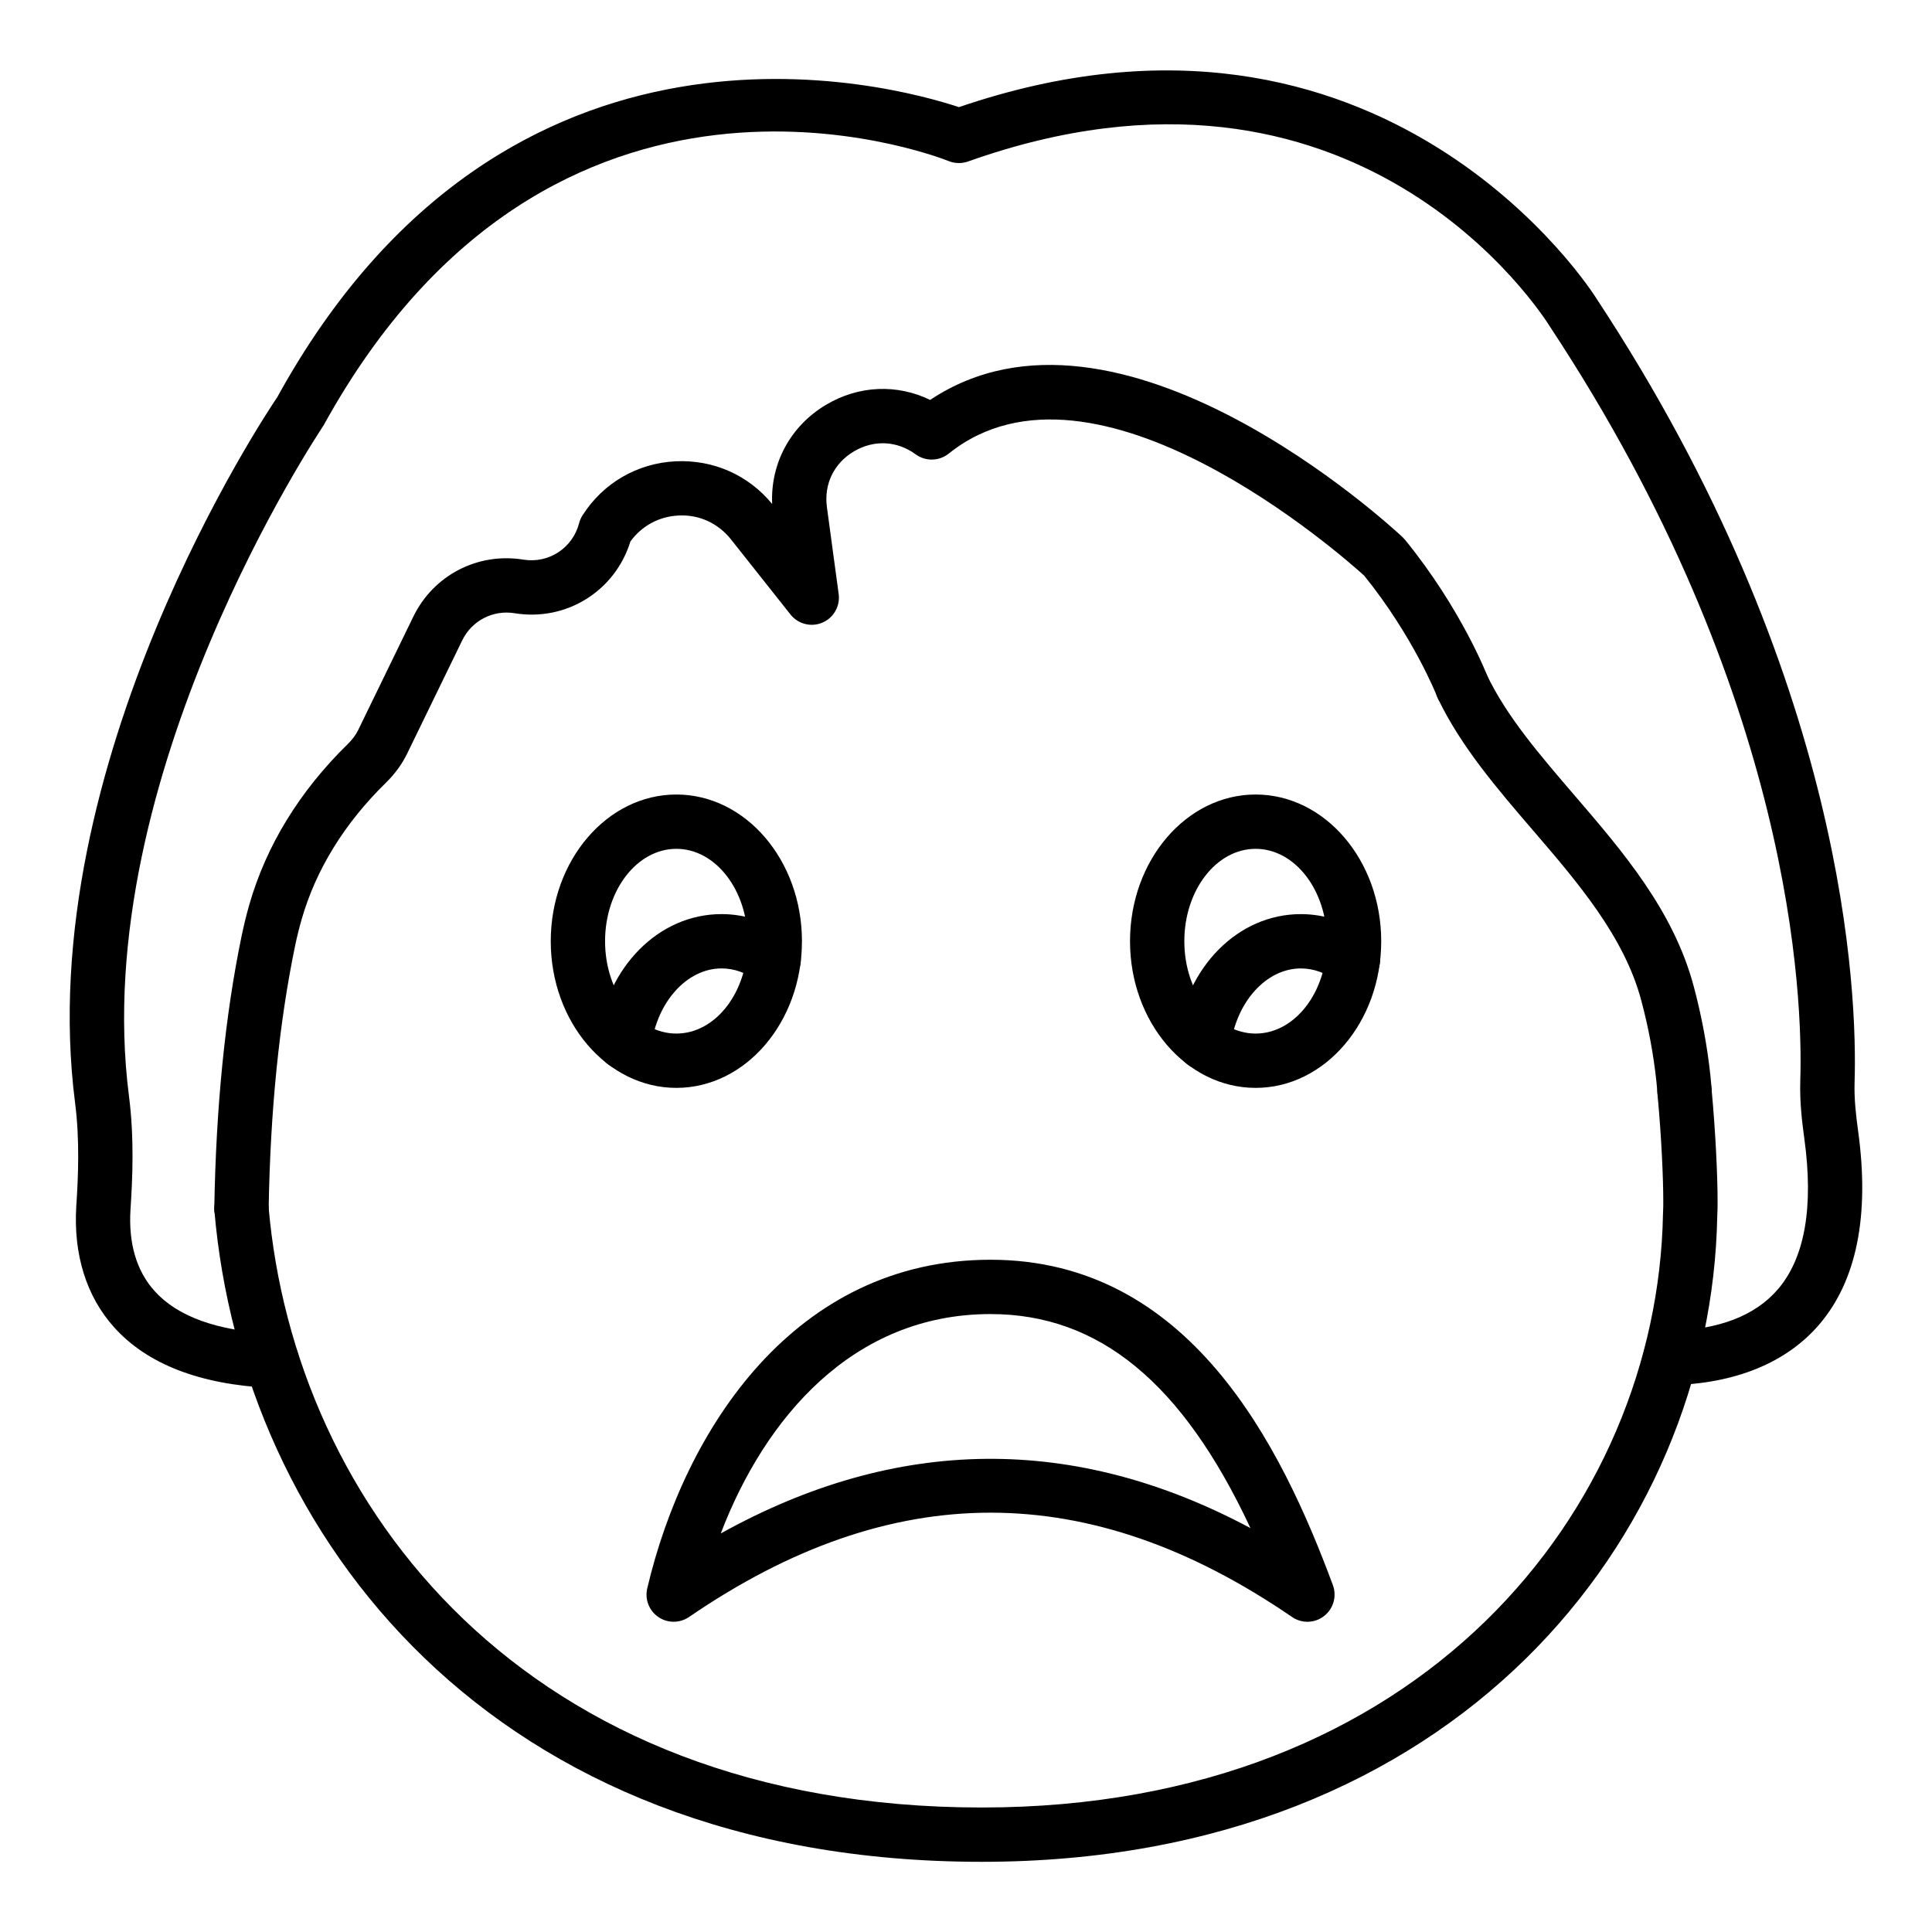
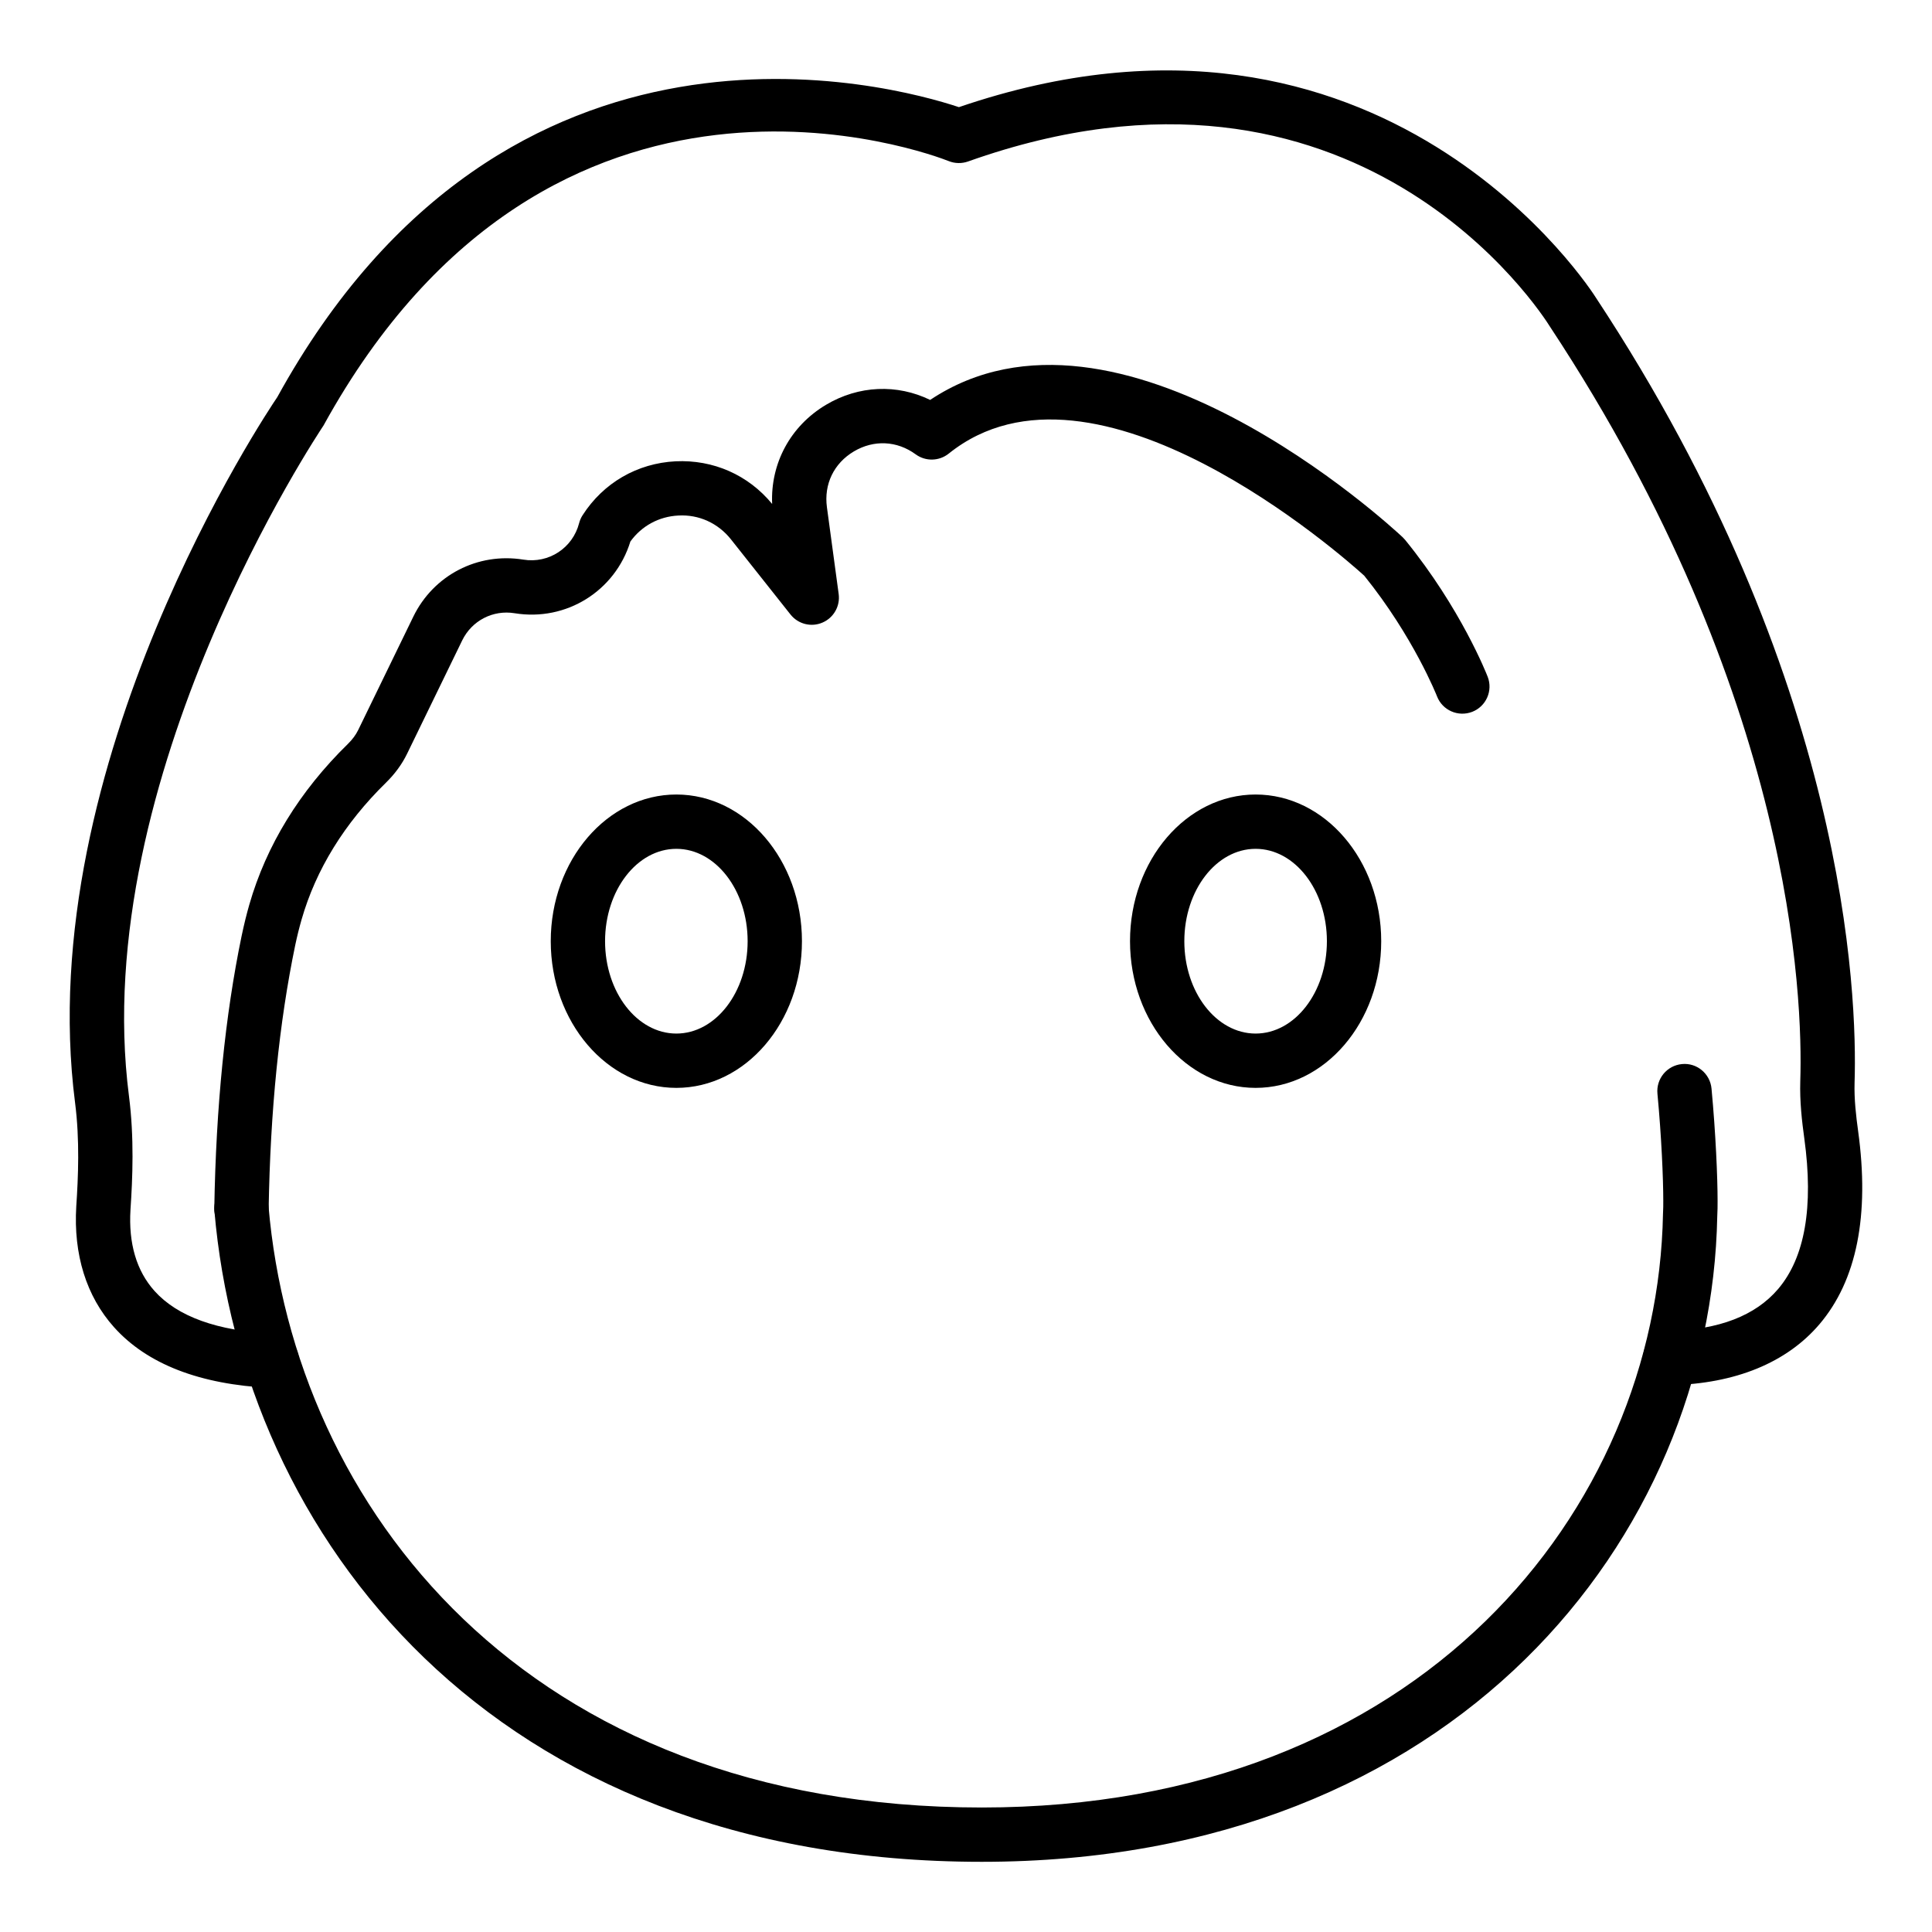
<svg xmlns="http://www.w3.org/2000/svg" fill="#000000" width="800px" height="800px" version="1.1" viewBox="144 144 512 512">
  <g>
    <path d="m404.19 637.4c-130.24 0-195.98-86.633-203.37-172.49-0.34-3.957 2.594-7.445 6.555-7.785 3.941-0.457 7.445 2.594 7.785 6.551 6.82 79.309 67.918 159.33 189.03 159.33 116.58 0 179.06-79.145 180.52-157.32 0.078-1.367 0.074-2.363 0.074-3.43 0-5.981-0.477-17.09-1.547-28.426-0.371-3.957 2.535-7.469 6.492-7.84 3.941-0.402 7.469 2.535 7.84 6.492 1.109 11.801 1.609 23.457 1.609 29.777 0 1.359-0.004 2.641-0.086 4-1.586 84.895-69.047 171.14-194.91 171.14z" />
    <path d="m207.99 471.49h-0.121c-3.977-0.066-7.144-3.344-7.078-7.316 0.449-26.914 2.887-51.184 7.242-72.141 0.668-3.176 1.312-5.762 2.039-8.301 4.519-15.715 13.312-30.051 26.145-42.609 1.176-1.152 2.086-2.387 2.707-3.66l14.609-30.043c5.356-11 17.059-17.066 29.145-15.117 6.723 1.102 13.098-3.066 14.797-9.668 0.191-0.742 0.5-1.449 0.914-2.09 5.496-8.574 14.48-13.785 24.656-14.297 9.984-0.473 19.266 3.617 25.582 11.305-0.469-10.766 4.84-20.656 14.281-26.281 8.668-5.164 18.844-5.547 27.594-1.289 49.859-33.273 122.08 33.449 125.21 36.379 0.234 0.223 0.457 0.461 0.664 0.711 14.793 18.18 21.594 35.547 21.875 36.273 1.434 3.703-0.406 7.863-4.109 9.301-3.727 1.422-7.875-0.402-9.312-4.102-0.062-0.156-6.238-15.805-19.297-31.988-5.336-4.844-71.414-63.426-110.11-32.348-2.547 2.035-6.133 2.113-8.75 0.199-4.973-3.637-11.098-3.914-16.395-0.773-5.293 3.152-7.961 8.68-7.133 14.785l3.113 22.992c0.438 3.211-1.328 6.32-4.312 7.586-2.984 1.281-6.441 0.391-8.457-2.152l-15.773-19.906c-3.402-4.289-8.5-6.637-13.949-6.32-5.141 0.258-9.719 2.75-12.707 6.883-4.039 13.117-16.984 21.238-30.68 19.008-5.742-0.941-11.34 1.961-13.891 7.203l-14.605 30.035c-1.344 2.762-3.223 5.34-5.586 7.652-11.027 10.801-18.559 23.012-22.379 36.301-0.633 2.207-1.191 4.453-1.668 6.723-4.285 20.609-6.621 43.973-7.055 69.984-0.074 3.938-3.281 7.082-7.199 7.082z" />
-     <path d="m590.41 440.32c-3.773 0-6.941-2.934-7.176-6.75-0.008-0.086-0.074-1.137-0.27-2.961-0.754-7.129-2.106-14.359-4.012-21.488-4.523-16.945-16.824-31.258-28.715-45.094-9.391-10.926-19.102-22.223-25.199-34.977-1.719-3.586-0.199-7.883 3.383-9.598 3.566-1.723 7.879-0.207 9.598 3.383 5.277 11.035 13.953 21.125 23.133 31.809 12.945 15.066 26.336 30.645 31.711 50.766 2.094 7.844 3.582 15.812 4.418 23.68 0.246 2.328 0.32 3.621 0.32 3.621 0.23 3.961-2.789 7.367-6.754 7.606-0.145 0-0.293 0.004-0.438 0.004z" />
    <path d="m216.03 511.82c-0.121 0-0.234-0.004-0.355-0.008-18.754-0.906-32.703-6.32-41.461-16.094-7.328-8.18-10.785-19.266-10-32.062 0.516-7.633 0.941-17.598-0.312-27.352-11.586-89.914 50.914-183.13 53.582-187.06 60.922-110.71 162.88-82.746 180.64-76.848 112.68-38.523 168.31 49.672 168.86 50.574 66.523 100.87 69.25 184.68 68.496 207.96-0.133 4.34 0.402 8.914 0.941 12.809 3.078 22.383-0.371 39.605-10.254 51.207-8.664 10.172-22.285 15.75-39.387 16.141-3.945 0.281-7.269-3.055-7.359-7.027-0.09-3.977 3.055-7.269 7.027-7.359 13.074-0.301 22.746-4.031 28.762-11.086 7.109-8.344 9.449-21.766 6.953-39.902-0.621-4.484-1.242-9.812-1.07-15.234 0.719-22.223-1.941-102.26-66.254-199.79-2.156-3.488-51.234-80.547-154.31-43.887-1.641 0.578-3.457 0.547-5.078-0.098-4.266-1.691-105.02-40.172-165.71 70.055-0.973 1.488-62.441 93.262-51.562 177.7 1.418 11 0.961 21.875 0.402 30.121-0.547 8.949 1.59 16.203 6.356 21.527 6.094 6.801 16.672 10.609 31.438 11.32 3.969 0.191 7.031 3.566 6.844 7.539-0.188 3.852-3.375 6.852-7.188 6.852z" />
    <path d="m476.75 432.3c-18.352 0-33.285-17.438-33.285-38.871 0-21.438 14.934-38.875 33.285-38.875 18.352 0 33.285 17.438 33.285 38.875 0 21.434-14.934 38.871-33.285 38.871zm0-63.352c-10.418 0-18.891 10.98-18.891 24.48s8.473 24.477 18.891 24.477c10.418 0 18.891-10.98 18.891-24.477 0-13.5-8.473-24.48-18.891-24.48z" />
    <path d="m323.24 432.3c-18.352 0-33.285-17.438-33.285-38.871 0-21.438 14.934-38.875 33.285-38.875 18.352 0 33.285 17.438 33.285 38.875 0 21.434-14.934 38.871-33.285 38.871zm0-63.352c-10.418 0-18.891 10.98-18.891 24.48s8.473 24.477 18.891 24.477c10.418 0 18.891-10.98 18.891-24.477 0-13.5-8.473-24.48-18.891-24.48z" />
-     <path d="m462.98 427.49c-0.305 0-0.613-0.016-0.926-0.059-3.941-0.504-6.731-4.109-6.223-8.051 2.457-19.195 16.297-33.129 32.906-33.129 6.531 0 12.824 2.184 18.203 6.316 3.152 2.422 3.742 6.941 1.32 10.094-2.43 3.152-6.945 3.738-10.094 1.32-2.84-2.184-6.102-3.336-9.434-3.336-9.121 0-17.129 8.84-18.629 20.562-0.461 3.629-3.559 6.281-7.125 6.281z" />
-     <path d="m309.46 427.49c-0.305 0-0.613-0.016-0.926-0.059-3.941-0.504-6.731-4.109-6.223-8.051 2.457-19.199 16.297-33.133 32.906-33.133 6.531 0 12.824 2.184 18.203 6.316 3.152 2.422 3.742 6.941 1.32 10.094s-6.953 3.738-10.094 1.32c-2.836-2.184-6.098-3.336-9.43-3.336-9.121 0-17.129 8.84-18.629 20.562-0.465 3.633-3.559 6.285-7.129 6.285z" />
-     <path d="m322.53 573.78c-1.418 0-2.844-0.418-4.066-1.258-2.453-1.68-3.621-4.695-2.938-7.59 9.918-42.098 39.027-87.086 90.977-87.086 52.695 0 77.016 49.219 90.727 86.238 1.086 2.941 0.148 6.25-2.328 8.176-2.469 1.934-5.902 2.035-8.492 0.262-53.77-36.863-106.04-36.863-159.81 0-1.23 0.836-2.648 1.258-4.07 1.258zm83.973-81.539c-36.504 0-59.805 27.582-71.492 58.137 46.645-25.883 93.715-26.355 140.37-1.418-18.008-38.582-40.199-56.719-68.879-56.719z" />
  </g>
</svg>